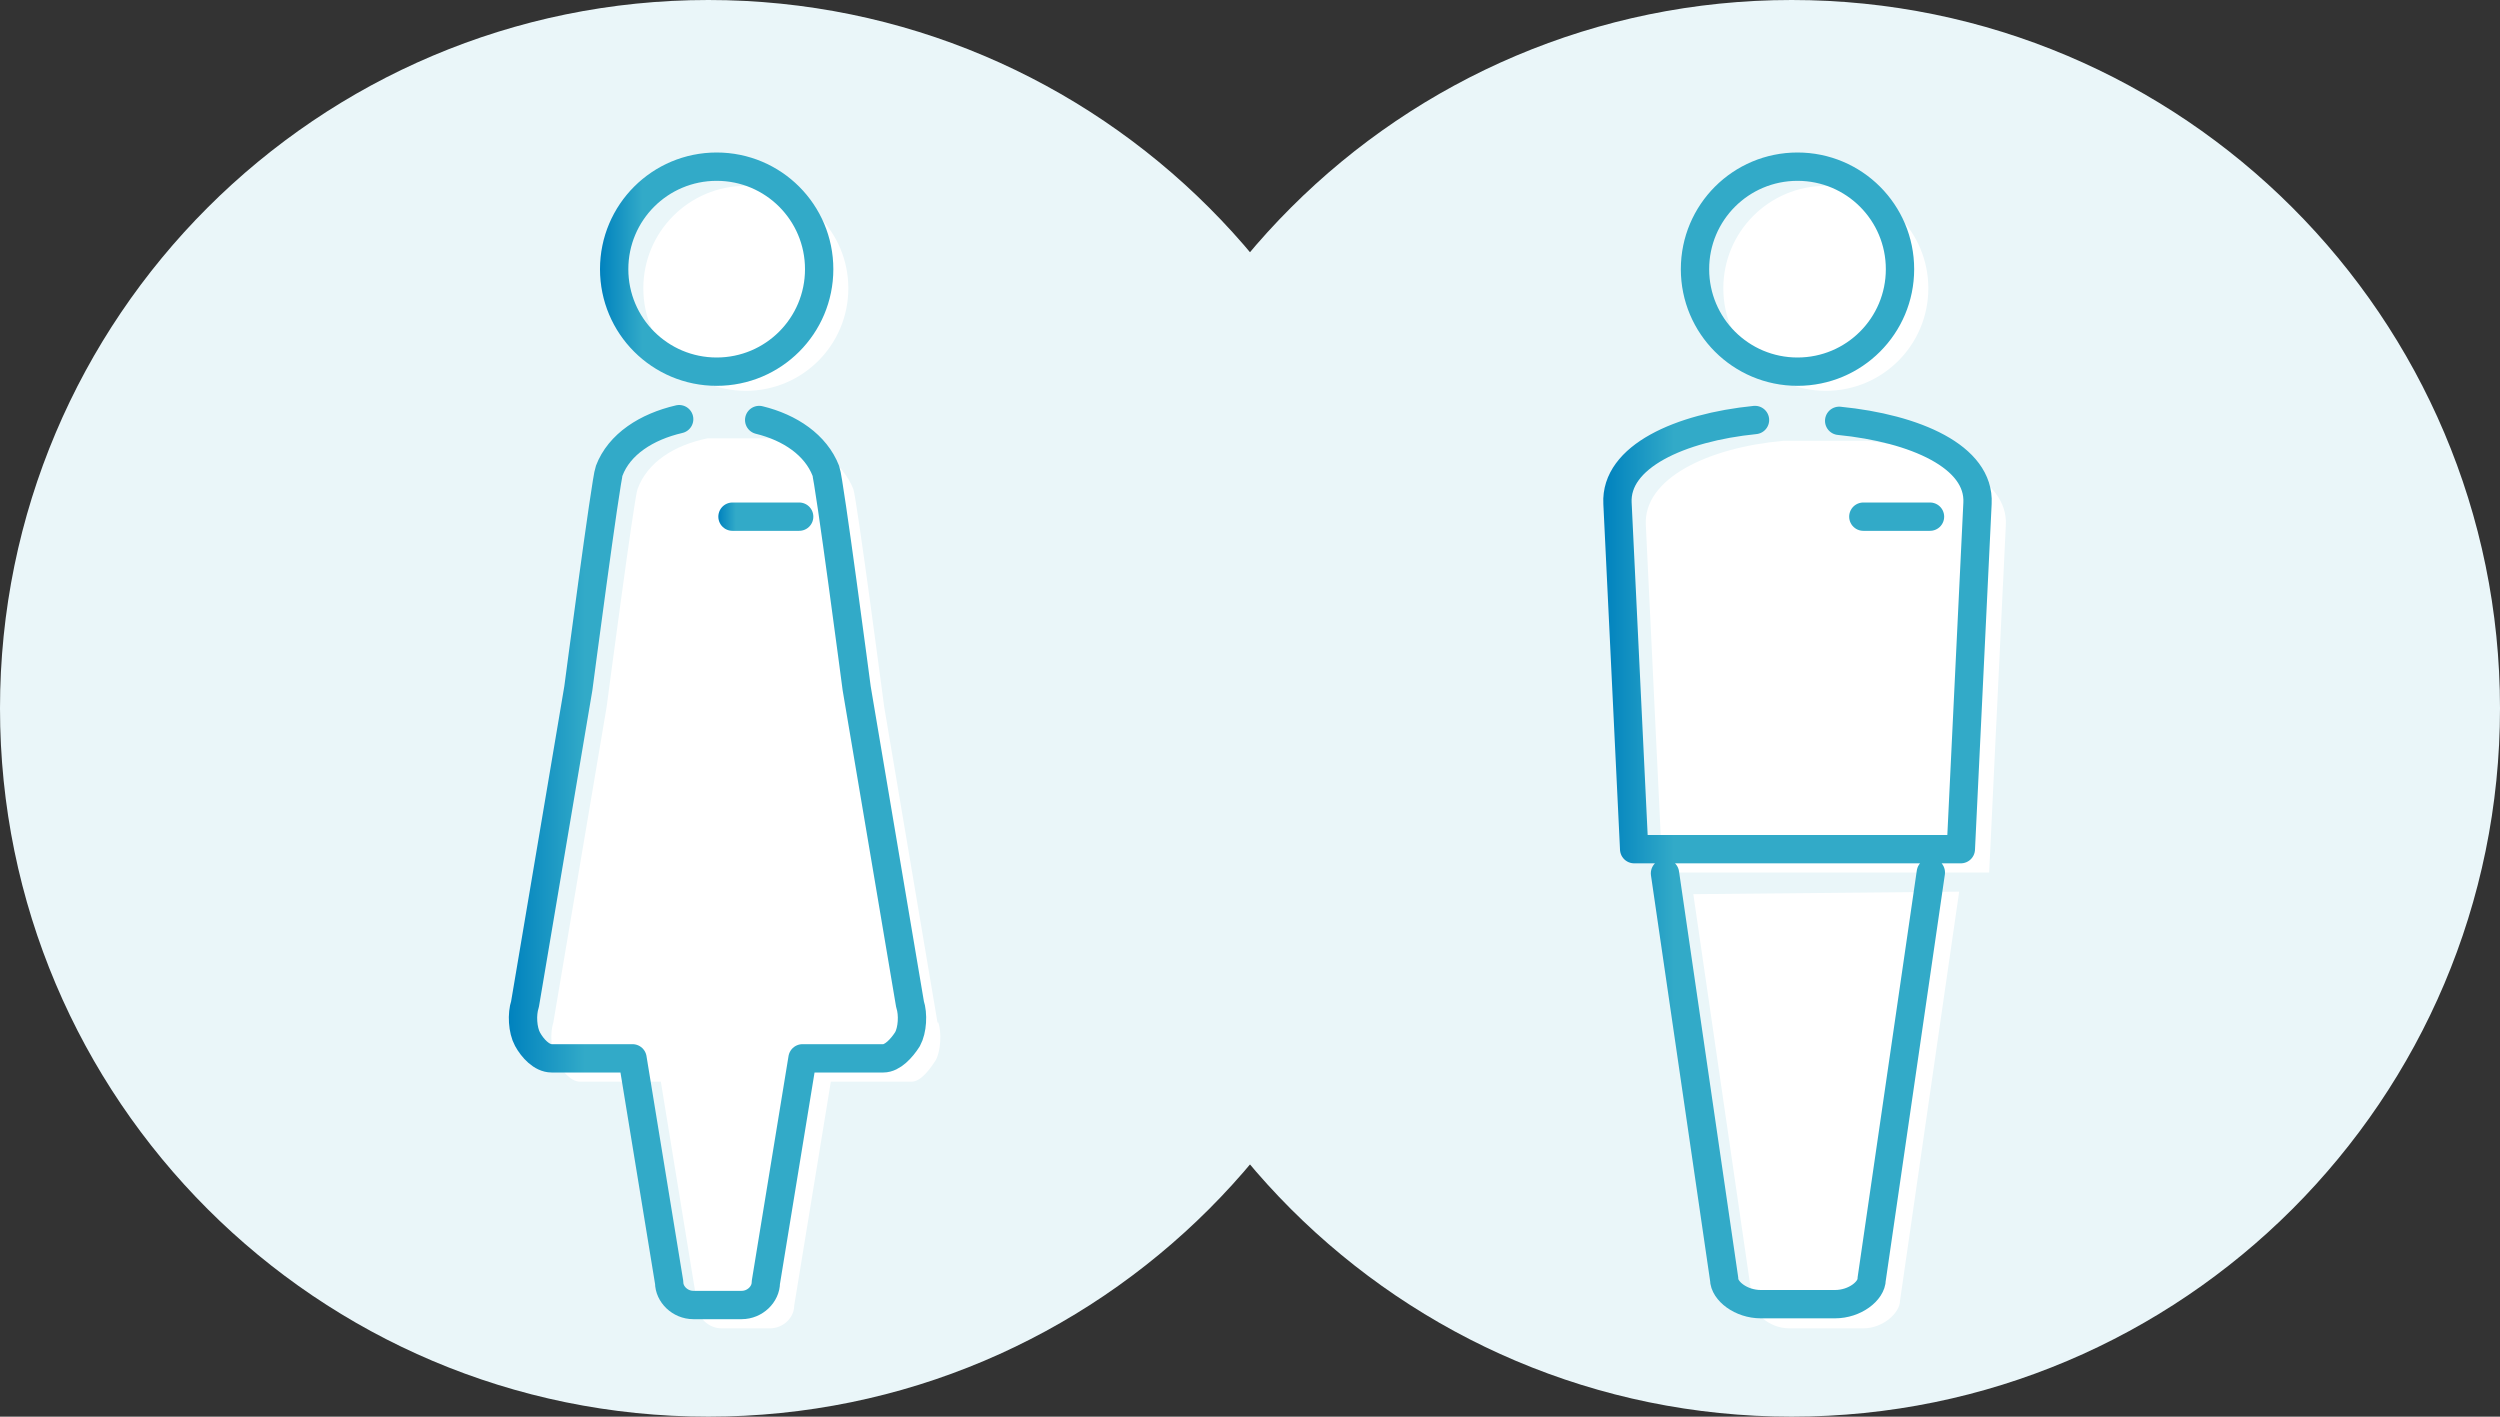
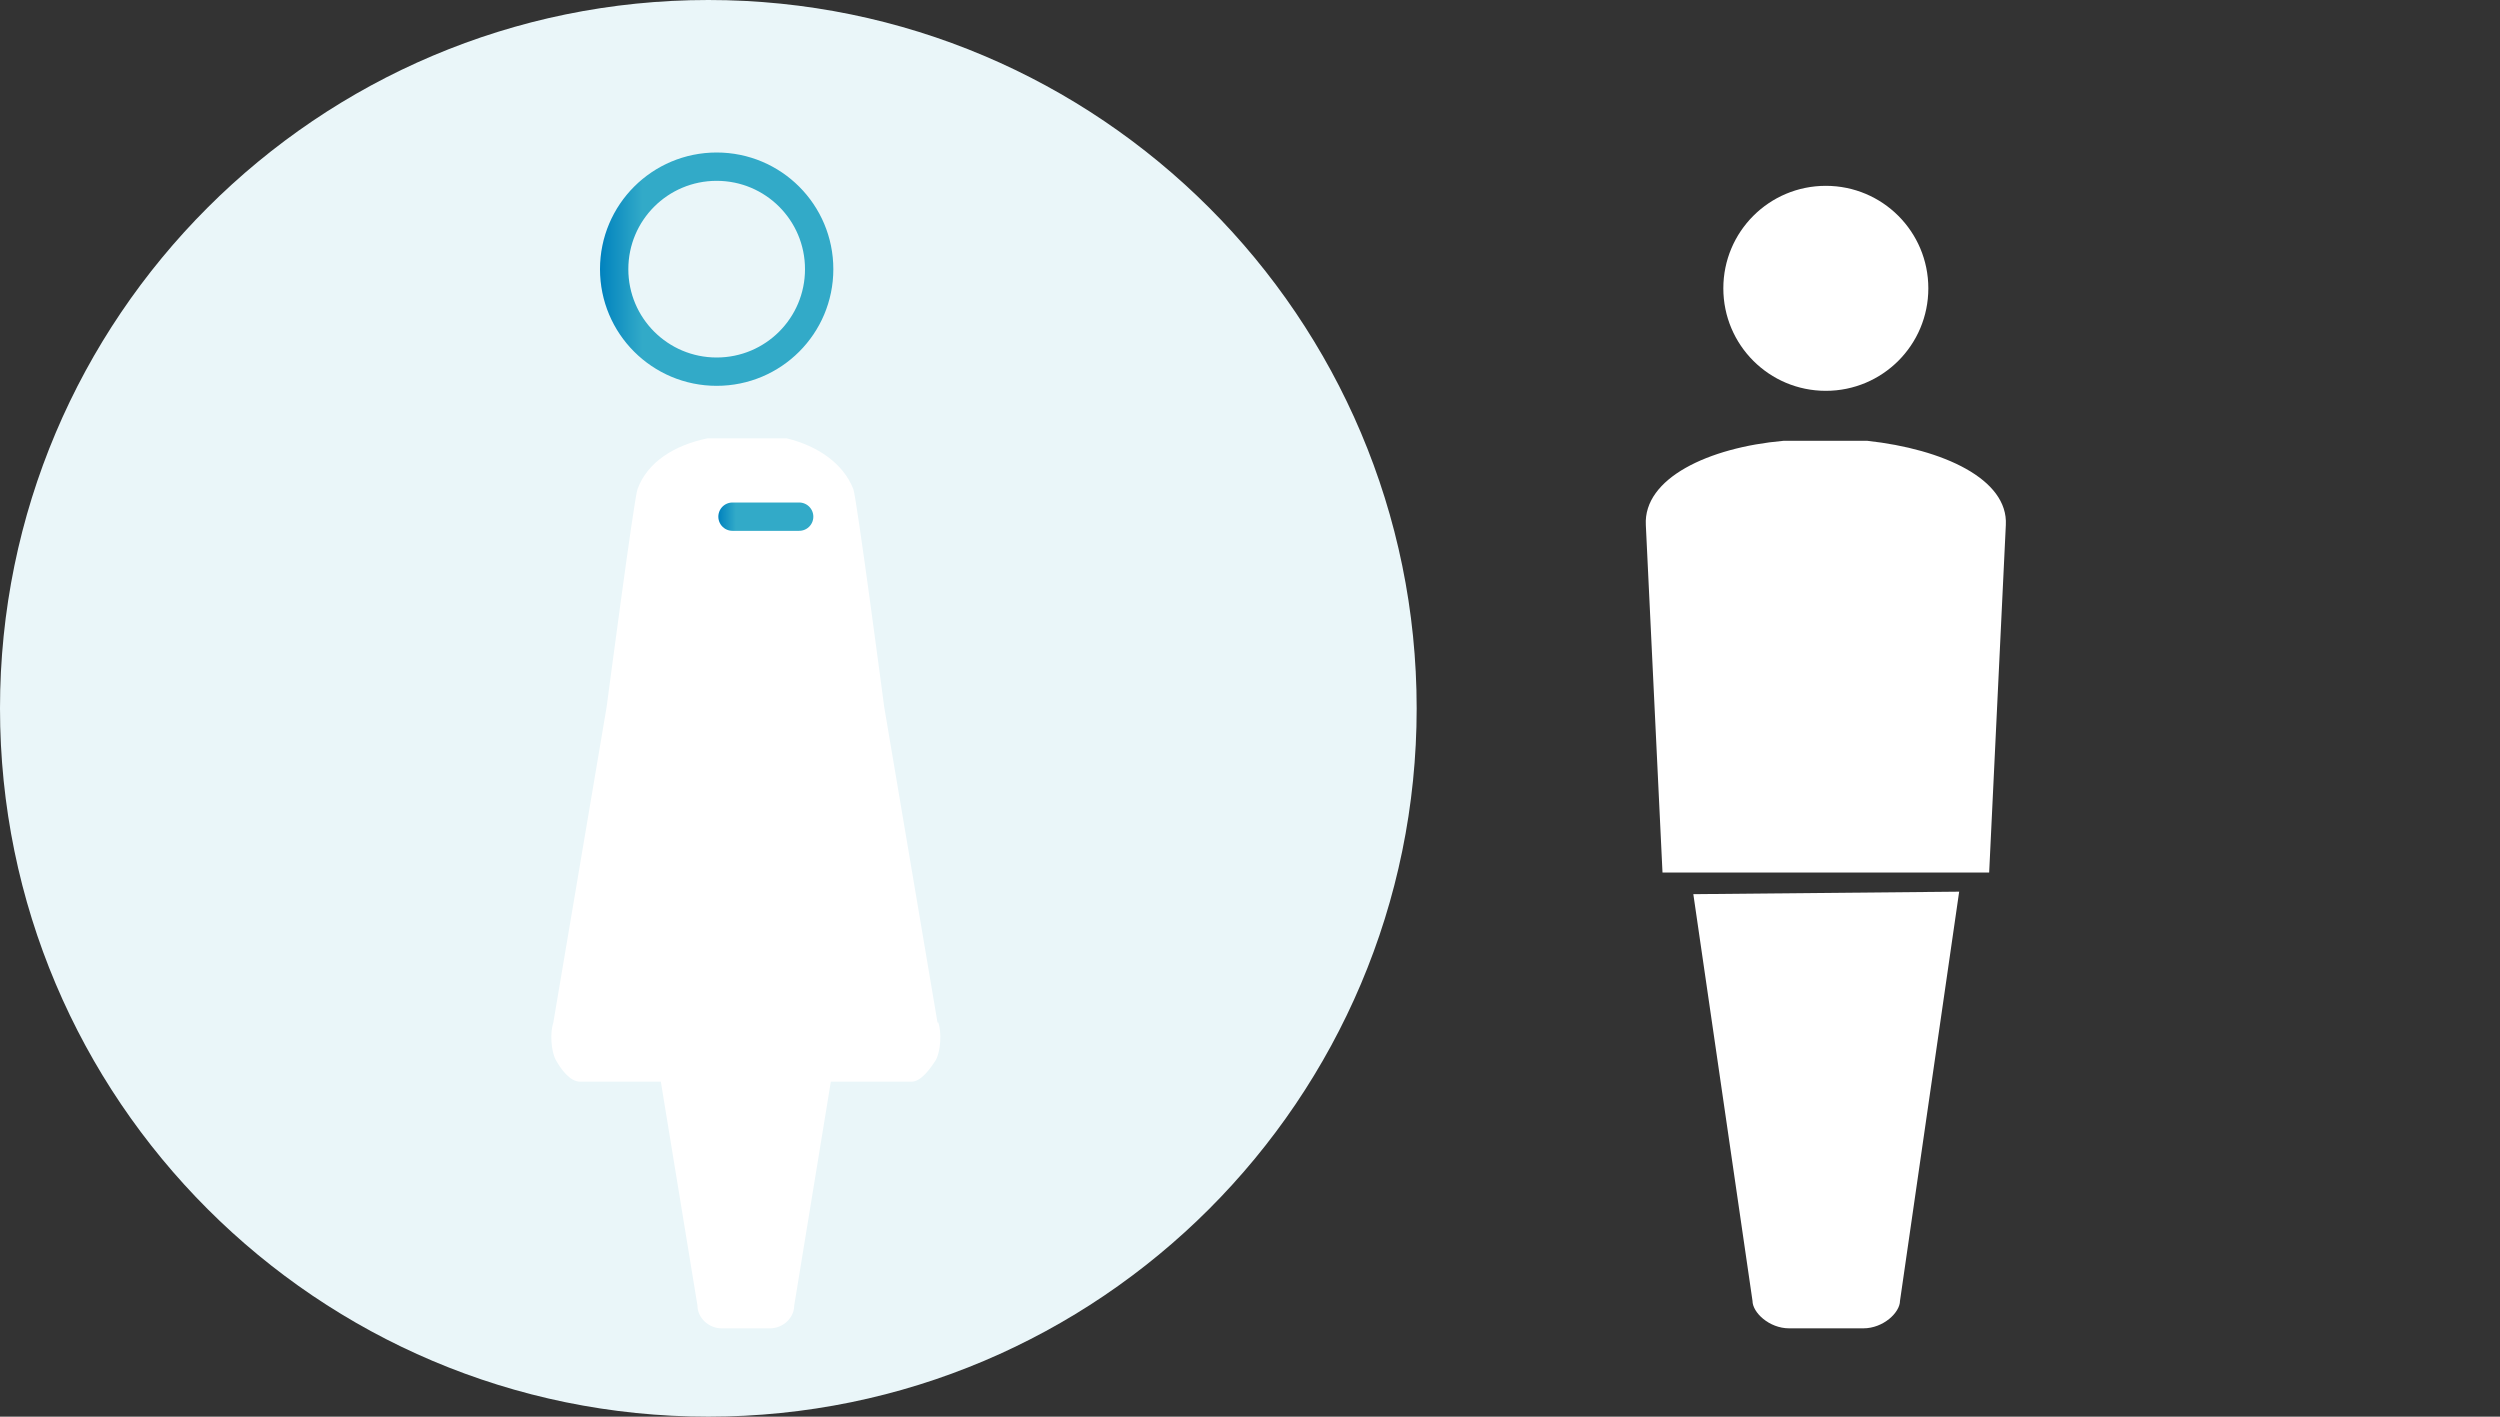
<svg xmlns="http://www.w3.org/2000/svg" xmlns:xlink="http://www.w3.org/1999/xlink" id="_レイヤー_2" version="1.1" viewBox="0 0 300 170">
  <rect x="0" y="0" width="300" height="170" fill="#333333" stroke="none" />
  <defs>
    <style>
      .st0 {
        fill: #fff;
      }

      .st1 {
        stroke: url(#_名称未設定グラデーション3);
      }

      .st1, .st2, .st3, .st4 {
        fill: none;
        stroke-linecap: round;
        stroke-linejoin: round;
        stroke-width: 3.4px;
      }

      .st2 {
        stroke: url(#_名称未設定グラデーション1);
      }

      .st3 {
        stroke: url(#_名称未設定グラデーション);
      }

      .st5 {
        fill: #eaf6f9;
      }

      .st4 {
        stroke: url(#_名称未設定グラデーション2);
      }
    </style>
    <linearGradient id="_名称未設定グラデーション" data-name="名称未設定グラデーション" x1="192.5" y1="237.8" x2="200.9" y2="237.8" gradientTransform="translate(0 326) scale(1 -1)" gradientUnits="userSpaceOnUse">
      <stop offset="0" stop-color="#0082be" />
      <stop offset="1" stop-color="#32aac8" />
    </linearGradient>
    <linearGradient id="_名称未設定グラデーション1" data-name="名称未設定グラデーション" x1="61.1" y1="103.4" x2="70.2" y2="103.4" gradientTransform="matrix(1,0,0,1,0,0)" xlink:href="#_名称未設定グラデーション" />
    <linearGradient id="_名称未設定グラデーション2" data-name="名称未設定グラデーション" x1="86.2" y1="62" x2="88.3" y2="62" gradientTransform="matrix(1,0,0,1,0,0)" xlink:href="#_名称未設定グラデーション" />
    <linearGradient id="_名称未設定グラデーション3" data-name="名称未設定グラデーション" x1="72" y1="32.3" x2="77.1" y2="32.3" gradientTransform="matrix(1,0,0,1,0,0)" xlink:href="#_名称未設定グラデーション" />
  </defs>
-   <path class="st5" d="M300,85c0,46.9-38.1,85-85,85s-85-38.1-85-85S168.1,0,215,0s85,38.1,85,85h0Z" />
  <path class="st0" d="M235.1,107l-7.1,49.1c0,1.4-2,3.3-4.4,3.3h-8.9c-2.4,0-4.4-1.9-4.4-3.3l-7.1-48.8M240.7,63l-2,41.7h-39.2l-2-41.7c-.3-5.6,7.5-9.3,16.5-10.1h10.1c9.1,1,16.9,4.6,16.6,10.1h0ZM235,64.8h-8M206.8,34.6c0-6.8,5.5-12.3,12.3-12.3s12.3,5.5,12.3,12.3-5.5,12.3-12.3,12.3-12.3-5.5-12.3-12.3Z" />
-   <path class="st3" d="M231.7,104.7l-7.1,48.8c0,1.4-2,3-4.4,3h-8.9c-2.4,0-4.4-1.6-4.4-3l-7.1-48.7M220.7,50.5c9.1.9,16.9,4.3,16.6,9.9l-2,41.5h-39.2l-2-41.5c-.3-5.6,7.5-9.1,16.5-10M231.6,62h-8M203.4,32.3c0-6.8,5.5-12.3,12.3-12.3s12.3,5.5,12.3,12.3-5.5,12.3-12.3,12.3-12.3-5.5-12.3-12.3Z" />
  <g>
    <path class="st5" d="M170,85c0,46.9-38.1,85-85,85S0,131.9,0,85,38.1,0,85,0s85,38.1,85,85Z" />
    <path class="st0" d="M112.5,122.7l-6.4-37.9s-3.3-25.1-3.7-26.1c-1.2-3.1-4.3-5.2-8-6.1h-9.5c-3.9.8-7.2,2.8-8.4,6.1-.4,1-3.7,26.1-3.7,26.1l-6.4,37.9c-.4,1.2-.3,3.4.3,4.5.6,1.1,1.7,2.6,2.9,2.6h9.7l4.4,26.9c0,1.4,1.3,2.7,2.9,2.7h5.8c1.6,0,2.9-1.3,2.9-2.7l4.4-26.9h9.7c1.1,0,2.2-1.5,2.9-2.6.6-1.1.7-3.3.3-4.5Z" />
    <line class="st0" x1="91.3" y1="64.8" x2="99.3" y2="64.8" />
-     <path class="st0" d="M89.5,46.9c6.8,0,12.3-5.5,12.3-12.3s-5.5-12.3-12.3-12.3-12.3,5.5-12.3,12.3,5.5,12.3,12.3,12.3Z" />
-     <path class="st2" d="M81.5,50.3c-3.9.9-7.2,3-8.4,6.2-.4,1-3.7,26.1-3.7,26.1l-6.4,37.9c-.4,1.2-.3,3.1.3,4.2.6,1.1,1.7,2.3,2.9,2.3h9.7l4.4,26.9c0,1.4,1.3,2.7,2.9,2.7h5.8c1.6,0,2.9-1.3,2.9-2.7l4.4-26.9h9.7c1.1,0,2.2-1.2,2.9-2.3.6-1.1.7-3,.3-4.2l-6.4-37.9s-3.3-25.1-3.7-26.1c-1.2-3.1-4.3-5.2-8-6.1" />
    <line class="st4" x1="87.9" y1="62" x2="95.9" y2="62" />
    <path class="st1" d="M86,44.6c6.8,0,12.3-5.5,12.3-12.3s-5.5-12.3-12.3-12.3-12.3,5.5-12.3,12.3,5.5,12.3,12.3,12.3Z" />
  </g>
</svg>